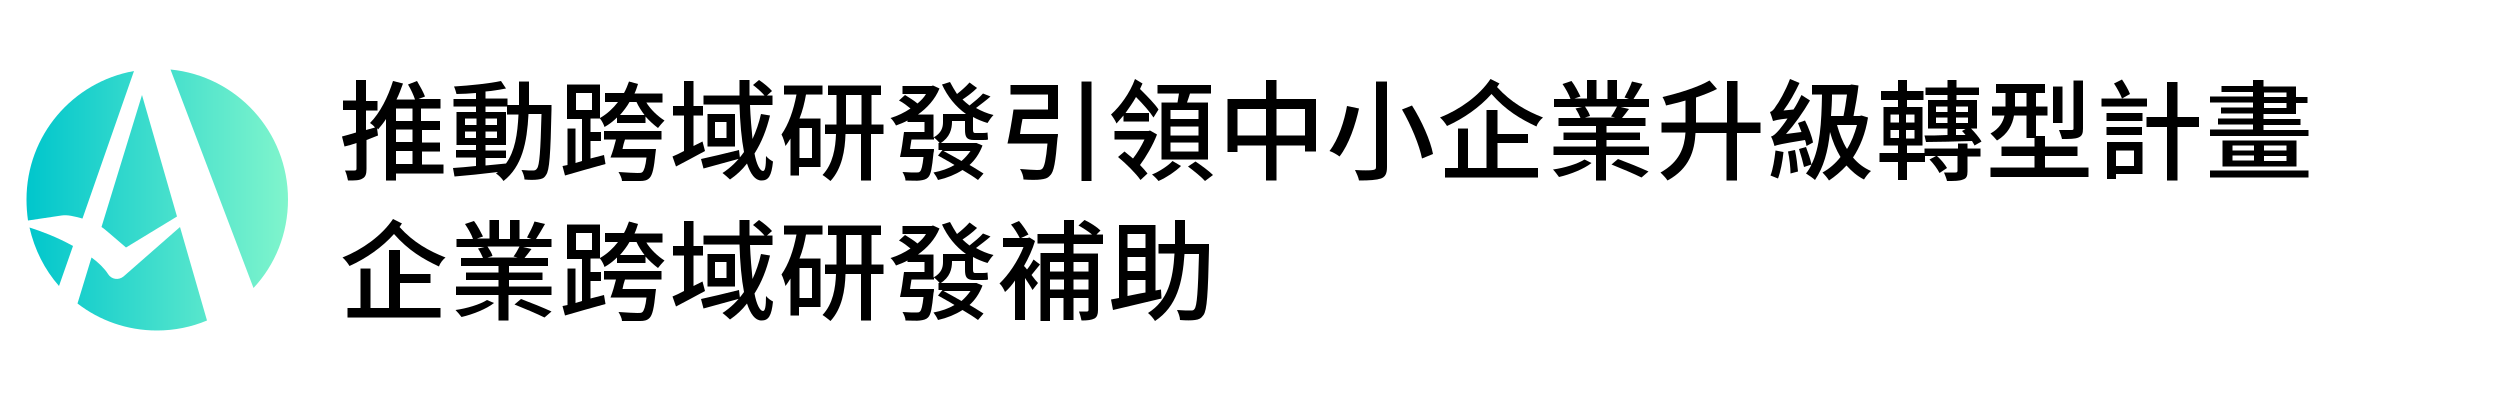
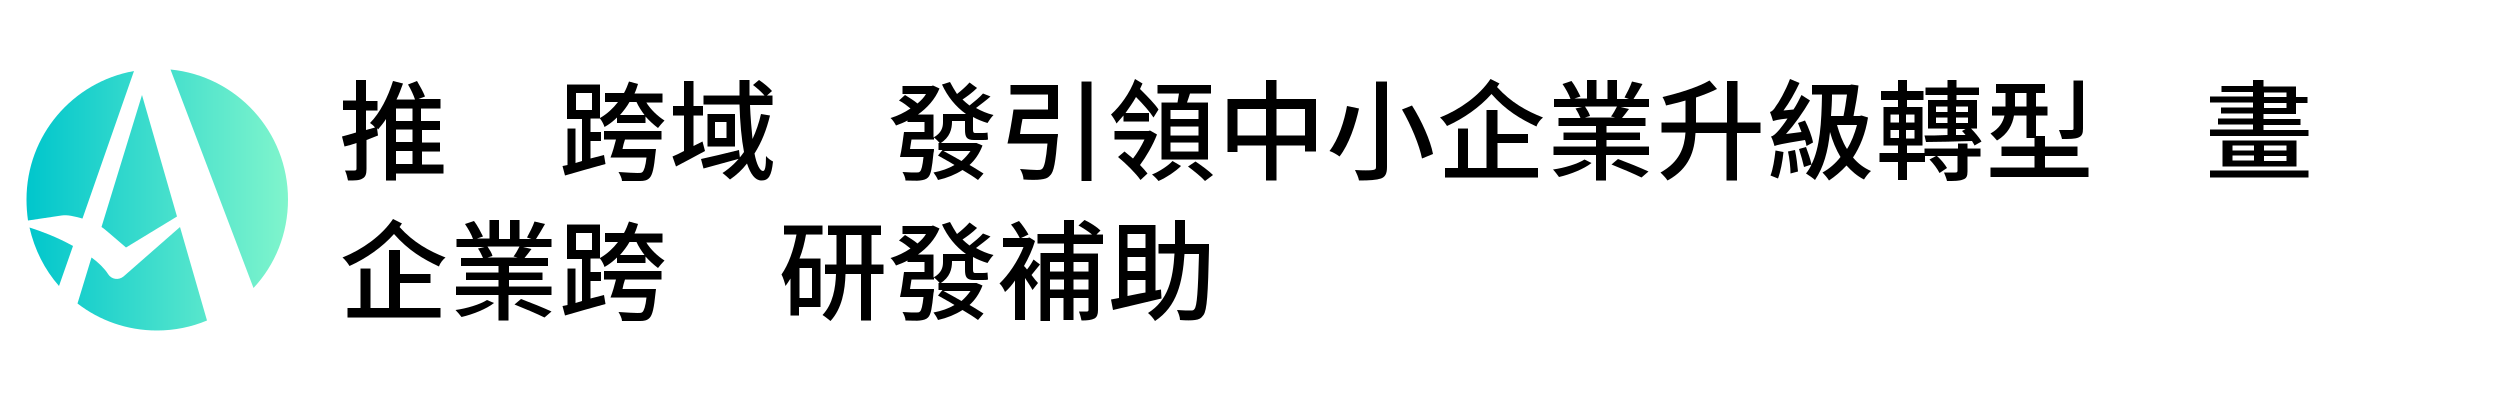
<svg xmlns="http://www.w3.org/2000/svg" version="1.1" id="圖層_1" x="0px" y="0px" viewBox="0 0 500 80" style="enable-background:new 0 0 500 80;" xml:space="preserve">
  <style type="text/css">
	.st0{fill:url(#SVGID_1_);}
	.st1{fill:url(#SVGID_2_);}
	.st2{fill:url(#SVGID_3_);}
	.st3{fill:url(#SVGID_4_);}
	.st4{fill:url(#SVGID_5_);}
</style>
  <g>
    <linearGradient id="SVGID_1_" gradientUnits="userSpaceOnUse" x1="5.27" y1="603.75" x2="57.626" y2="603.75" gradientTransform="matrix(1 0 0 1 0 -548)">
      <stop offset="0" style="stop-color:#00C6CC" />
      <stop offset="1" style="stop-color:#80F5CC" />
    </linearGradient>
    <path class="st0" d="M24.7,55.3c-1,0.8-2.4,0.6-3.1-0.5c-0.3-0.5-0.8-1.1-1.4-1.7c-0.6-0.6-1.2-1.1-1.9-1.6l-2.8,9.2   c4.4,3.4,9.9,5.4,15.9,5.4c3.5,0,6.9-0.7,10-2L36,45.4L24.7,55.3z" />
    <linearGradient id="SVGID_2_" gradientUnits="userSpaceOnUse" x1="5.27" y1="582.25" x2="57.626" y2="582.25" gradientTransform="matrix(1 0 0 1 0 -548)">
      <stop offset="0" style="stop-color:#00C6CC" />
      <stop offset="1" style="stop-color:#80F5CC" />
    </linearGradient>
    <path class="st1" d="M20.3,45.4c0.5,0.3,0.9,0.7,1.4,1.1l3.5,3l10.2-6.2l-7-24.3L20.3,45.4z" />
    <linearGradient id="SVGID_3_" gradientUnits="userSpaceOnUse" x1="5.27" y1="599.35" x2="57.626" y2="599.35" gradientTransform="matrix(1 0 0 1 0 -548)">
      <stop offset="0" style="stop-color:#00C6CC" />
      <stop offset="1" style="stop-color:#80F5CC" />
    </linearGradient>
    <path class="st2" d="M5.9,45.5c1,4.4,3,8.4,5.9,11.7l2.8-8C11.4,47.4,8.1,46.2,5.9,45.5z" />
    <linearGradient id="SVGID_4_" gradientUnits="userSpaceOnUse" x1="5.27" y1="577.15" x2="57.626" y2="577.15" gradientTransform="matrix(1 0 0 1 0 -548)">
      <stop offset="0" style="stop-color:#00C6CC" />
      <stop offset="1" style="stop-color:#80F5CC" />
    </linearGradient>
    <path class="st3" d="M16.1,43.6c0.1,0,0.2,0.1,0.4,0.1l10.3-29.5C14.5,16.4,5.3,27.1,5.3,39.9c0,1.4,0.1,2.8,0.3,4.2l6.7-1   C13.5,42.9,14.9,43.3,16.1,43.6z" />
    <linearGradient id="SVGID_5_" gradientUnits="userSpaceOnUse" x1="5.27" y1="583.75" x2="57.626" y2="583.75" gradientTransform="matrix(1 0 0 1 0 -548)">
      <stop offset="0" style="stop-color:#00C6CC" />
      <stop offset="1" style="stop-color:#80F5CC" />
    </linearGradient>
    <path class="st4" d="M57.6,39.9c0-13.6-10.3-24.7-23.5-26l16.6,43.7C55,53,57.6,46.8,57.6,39.9z" />
  </g>
  <g>
    <path d="M88.7,34.7h-9.5v1.4h-2V23.8c-0.5,0.8-1.1,1.5-1.6,2.1l-0.2-0.3l0.2,1.5L73.3,28v5.8c0,1-0.2,1.6-0.8,1.9   c-0.6,0.4-1.5,0.4-2.9,0.4c-0.1-0.5-0.3-1.4-0.6-2c0.9,0,1.7,0,1.9,0c0.3,0,0.4-0.1,0.4-0.4v-5.1c-0.8,0.3-1.6,0.5-2.4,0.7l-0.5-2   c0.8-0.2,1.8-0.5,2.8-0.8v-4.5h-2.6v-1.9h2.6V16h2v4.2h2.3v1.9h-2.3V26l1.8-0.5c-0.3-0.4-0.7-0.7-1-0.9c2-2,3.6-5.2,4.6-8.4l2,0.5   c-0.4,1.1-0.8,2.2-1.3,3.2h3.7c-0.3-0.9-0.8-2-1.4-3l1.8-0.7c0.6,1,1.3,2.3,1.6,3.1l-1.3,0.5h4.4v1.9h-3.9v2.5H88v1.8h-3.6v2.5h3.6   v1.8h-3.6v2.6h4.3V34.7z M82.5,21.7h-3.3v2.5h3.3V21.7z M82.5,25.9h-3.3v2.5h3.3V25.9z M79.2,32.8h3.3v-2.6h-3.3V32.8z" />
-     <path d="M110.3,21c0,0,0,0.7,0,0.9c-0.2,9.1-0.4,12.2-1.1,13.1c-0.4,0.7-0.9,0.8-1.6,0.9c-0.7,0.1-1.7,0.1-2.7,0   c0-0.5-0.3-1.4-0.6-1.9c1,0.1,1.9,0.1,2.3,0.1c0.4,0,0.6-0.1,0.8-0.4c0.5-0.6,0.7-3.4,0.9-10.9h-2.6c-0.3,5.8-1.3,10.5-5,13.4   c-0.3-0.5-1-1.2-1.5-1.5c0.1-0.1,0.3-0.2,0.4-0.3c-3.2,0.4-6.3,0.7-8.7,0.9l-0.3-1.7c1.3-0.1,2.9-0.2,4.6-0.4v-1.7h-4v-1.5h4V29   h-3.9v-6.6h3.9v-1.1h-4.5v-1.5h4.5v-1.2c-1.3,0.1-2.7,0.2-3.9,0.2c-0.1-0.4-0.3-1.1-0.5-1.5c3.2-0.2,7.1-0.6,9.4-1.1l1,1.5   c-1.2,0.2-2.6,0.5-4.1,0.6v1.4h4.4V21h2.3c0-1.5,0-3.1,0-4.7h2c0,1.6,0,3.2,0,4.7H110.3z M93,25h2.3v-1.3H93V25z M95.2,27.6v-1.3   H93v1.3H95.2z M97.1,33.1c1.4-0.1,2.8-0.3,4.1-0.4c1.8-2.5,2.3-5.8,2.5-9.8h-2.3v-1.6h-4.3v1.1h4.1V29h-4.1v1.1h4.1v1.5h-4.1V33.1z    M99.4,25v-1.3h-2.3V25H99.4z M97.1,26.3v1.3h2.3v-1.3H97.1z" />
    <path d="M129.2,20.4c0.9,1.5,2.4,2.9,3.7,3.7c-0.4,0.4-1,1.1-1.3,1.5c-0.8-0.6-1.7-1.4-2.5-2.3v1.3h-5.7v-1.1   c-0.7,0.7-1.6,1.4-2.5,1.9c-0.1-0.4-0.5-1.2-0.9-1.7h-1.9v2.7h2.1v1.8h-2.1v3.5l2.7-0.7l0.3,1.8c-2.8,0.8-5.8,1.6-8.1,2.3l-0.5-1.9   l1-0.2v-7.3h1.6v6.9l1.3-0.4v-8.4h-3v-6.9h6.6v6.7c1.4-0.8,2.6-1.9,3.6-3.2H121v-1.8h3.8c0.4-0.7,0.7-1.5,1-2.3l1.8,0.5   c-0.2,0.6-0.4,1.3-0.7,1.9h5.6v1.8H129.2z M118.4,18.6h-3.2V22h3.2V18.6z M120.8,26.2h11.5v1.7h-7.3c-0.2,0.6-0.4,1.3-0.5,1.9h6.7   l-0.1,0.8c-0.3,3-0.6,4.4-1.2,5c-0.5,0.5-1.1,0.6-1.9,0.6c-0.7,0-2.2,0-3.6,0c0-0.5-0.4-1.3-0.7-1.8c1.5,0.1,3.2,0.2,3.8,0.2   c0.5,0,0.8,0,1-0.2c0.3-0.3,0.6-1.1,0.8-2.9H124v0h-1.9c0.4-1,0.8-2.4,1.1-3.6h-2.4V26.2z M128.9,23c-0.6-0.8-1.2-1.7-1.6-2.6h-1.4   c-0.5,0.9-1.2,1.8-1.9,2.6H128.9z" />
    <path d="M141,30.2c-2,1.1-4.1,2.2-5.8,3.1l-0.7-2c0.7-0.3,1.4-0.6,2.3-1.1v-7.1h-2.2v-1.9h2.2v-5h1.9v5h1.9v1.9h-1.9v6.1   c0.6-0.3,1.2-0.6,1.8-0.9L141,30.2z M148,31.7c-2.5,0.7-5.2,1.4-7.3,2l-0.5-1.9c1.9-0.4,4.8-1.1,7.6-1.8L148,31.7z M154,23.1   c-0.7,2.9-1.7,5.4-3.1,7.6c0.4,2.2,1.1,3.5,1.7,3.5c0.4,0,0.6-0.8,0.6-3c0.4,0.5,1,0.9,1.4,1.1c-0.3,2.9-0.9,3.8-2.3,3.8   c-1.3,0-2.2-1.3-2.9-3.4c-1,1.3-2.1,2.3-3.4,3.2c-0.3-0.3-1.1-1-1.5-1.3c1.7-1.1,3.1-2.5,4.3-4.2c-0.5-2.6-0.8-5.9-0.9-9.5h-7.2   v-1.8h7.2c0-1,0-2.1,0-3.1h2c0,1.1,0,2.1,0,3.1h3c-0.5-0.6-1.5-1.5-2.3-2.1l1.2-1c0.9,0.6,2,1.5,2.6,2.2l-1,0.9h1.1V21H150   c0.1,2.5,0.3,4.8,0.5,6.8c0.7-1.5,1.3-3.2,1.7-5L154,23.1z M147,22.8v6.5h-5.5v-6.5H147z M145.4,24.4H143v3.2h2.3V24.4z" />
-     <path d="M156.7,17.1h7.8v1.8h-3.3c-0.3,1.7-0.7,3.3-1.3,4.8h4.2v9.7h-4.3v1.7h-1.7v-7.4c-0.3,0.5-0.7,1.1-1,1.5   c-0.1-0.5-0.5-1.8-0.8-2.3c1.4-2,2.4-4.8,3-8h-2.5V17.1z M162.4,25.6h-2.5v6h2.5V25.6z M176.6,26.8h-2.4v9.3h-2v-9.3h-3.1   c-0.1,3.3-0.7,6.9-3,9.4c-0.4-0.3-1.1-0.9-1.6-1.2c2.1-2.2,2.6-5.4,2.7-8.2H165v-1.9h2.3V19h-1.7v-1.9h10.6V19h-1.9v5.9h2.4V26.8z    M172.3,24.9V19h-3.1v5.9H172.3z" />
    <path d="M198.1,19.3c-0.9,0.8-2,1.6-2.9,2.3c1.1,0.6,2.2,1.1,3.5,1.4c-0.4,0.4-0.9,1.1-1.2,1.6c-1-0.3-2-0.7-2.9-1.2v2.5   c0,0.5,0.1,0.7,0.4,0.7h1.4c0.3,0,0.8,0,1.1-0.1c0,0.4,0.1,1,0.1,1.4c-0.2,0.1-0.7,0.1-1.2,0.1h-1.6c-1.5,0-1.8-0.6-1.8-2.1v-1.7   h-2.6v0.1c0,1.5-0.4,3.2-2.4,4.4c-0.2-0.3-0.8-0.9-1.2-1.2v0.4h-4.5c-0.1,0.6-0.2,1.3-0.3,1.9h4.8c0,0,0,0.5-0.1,0.8   c-0.3,3-0.5,4.3-1.1,4.9c-0.4,0.4-0.9,0.5-1.6,0.6c-0.6,0.1-1.7,0-2.9,0c0-0.5-0.3-1.2-0.6-1.7c1.2,0.1,2.3,0.1,2.7,0.1   c0.4,0,0.6,0,0.8-0.2c0.3-0.3,0.5-1.1,0.7-2.9H180c0.3-1.3,0.6-3.4,0.8-5h4.1v-2h-3.4v-0.3c-0.7,0.4-1.5,0.7-2.3,1   c-0.2-0.4-0.7-1.2-1.1-1.5c1.4-0.4,2.8-1.1,4-1.9c-0.6-0.5-1.5-1.2-2.3-1.6l1.2-1.1c0.8,0.5,1.8,1.1,2.5,1.7   c0.7-0.6,1.3-1.2,1.7-1.9h-4.7v-1.6h5.8l0.3-0.1l1.3,0.6c-0.9,2.2-2.5,3.9-4.3,5.2h3.1v4.6c1.6-0.9,1.9-2,1.9-3.1v-1.6h4.6   c-2.1-1.5-3.7-3.5-4.8-5.9l1.6-0.5c0.4,0.8,0.9,1.6,1.4,2.4c0.9-0.7,1.9-1.6,2.5-2.3l1.5,1.1c-0.9,0.9-2,1.7-2.9,2.3   c0.4,0.4,0.9,0.8,1.4,1.2c0.9-0.7,2.1-1.7,2.7-2.4L198.1,19.3z M196.5,29.1c-0.6,1.6-1.5,2.9-2.6,3.9c1.1,0.6,2.1,1.3,2.8,1.7   l-1.1,1.3c-0.8-0.6-1.9-1.3-3.1-2c-1.4,0.9-3.1,1.6-4.9,2c-0.2-0.5-0.6-1.1-0.9-1.5c1.6-0.3,3-0.8,4.2-1.5   c-1.1-0.7-2.3-1.3-3.3-1.9l0.9-1.1h-0.8v-1.4h7.3l0.3,0L196.5,29.1z M188.7,30.2c1.1,0.6,2.4,1.3,3.6,2c0.7-0.6,1.3-1.3,1.8-2   H188.7z" />
    <path d="M211.6,26.7c0,0,0,0.6-0.1,0.9c-0.4,4.8-0.7,6.8-1.5,7.5c-0.5,0.6-1.1,0.7-1.9,0.8c-0.7,0.1-2,0.1-3.4,0   c0-0.6-0.3-1.5-0.7-2.1c1.4,0.1,2.8,0.2,3.4,0.2c0.5,0,0.7,0,1-0.2c0.5-0.4,0.8-1.9,1.1-5.1h-5.9l-2.1,0c0.4-1.8,0.9-4.6,1.2-6.8   h6.9v-3h-7.5v-1.9h9.5v6.8h-7.1c-0.2,1-0.4,2.1-0.5,3H211.6z M218.3,16.3v19.9h-2V16.3H218.3z" />
    <path d="M224.7,23.1c-0.5,0.6-1,1.1-1.4,1.6c-0.2-0.5-0.7-1.3-1.1-1.8c1.8-1.6,3.8-4.3,4.8-7.1l1.5,0.9c-0.2,0.4-0.3,0.7-0.5,1.1   c1.4,1.4,3,3,3.7,4.1l-1,1.6c-0.7-1.1-2.1-2.7-3.5-4.1c-0.6,1.1-1.4,2.2-2.1,3.2h4.7v1.7h-5.1V23.1z M231.4,26.9   c-0.8,2.1-2.2,4.5-3.4,6.1c0.6,0.6,1.1,1.2,1.5,1.7l-1.4,1.3c-0.9-1.3-2.9-3.3-4.5-4.6l1.3-1.1c0.5,0.4,1.1,0.9,1.7,1.4   c0.8-1,1.7-2.5,2.3-3.8h-6v-1.7h6.8l0.3-0.1L231.4,26.9z M236.2,33.2c-1.1,1.1-2.9,2.3-4.5,3c-0.3-0.4-0.9-1-1.3-1.3   c1.5-0.6,3.3-1.8,4.1-2.7L236.2,33.2z M235.5,20.5c0.1-0.6,0.2-1.2,0.3-1.8h-4.3v-1.7h10.7v1.7H238c-0.2,0.6-0.4,1.3-0.6,1.8h4.2   v11.4h-9.3V20.5H235.5z M239.7,22h-5.6v1.8h5.6V22z M239.7,25.3h-5.6v1.8h5.6V25.3z M239.7,28.5h-5.6v1.8h5.6V28.5z M239.1,32.3   c1.2,0.8,2.7,1.9,3.5,2.7l-1.6,1.2c-0.7-0.8-2.2-2-3.4-2.9L239.1,32.3z" />
    <path d="M263.2,19.8v10.5H261v-1.2h-5.7v7h-2.1v-7h-5.7v1.3h-2V19.8h7.7V16h2.1v3.8H263.2z M253.2,27.1v-5.3h-5.7v5.3H253.2z    M261,27.1v-5.3h-5.7v5.3H261z" />
    <path d="M271.8,21.7c-0.7,3.2-2,7.2-3.9,9.6c-0.5-0.4-1.4-0.9-2-1.1c1.8-2.3,3-6.1,3.5-9L271.8,21.7z M277.4,16.3v17.1   c0,1.4-0.4,2-1.2,2.3c-0.9,0.3-2.3,0.4-4.4,0.4c-0.1-0.6-0.5-1.5-0.8-2.1c1.5,0.1,3.1,0.1,3.6,0s0.6-0.2,0.6-0.6V16.3H277.4z    M282.4,21.1c1.9,3,3.7,7,4.2,9.7l-2.2,0.9c-0.5-2.6-2.2-6.7-4-9.8L282.4,21.1z" />
    <path d="M299.9,16.7c-0.2,0.2-0.3,0.5-0.5,0.7c2.8,3.1,5.9,4.8,9.2,6.1c-0.5,0.4-1.1,1.1-1.3,1.8c-3.2-1.5-6.1-3.2-9-6.5   c-2.4,2.7-5.6,4.9-8.9,6.4c-0.3-0.5-0.9-1.3-1.4-1.7c4-1.6,7.9-4.4,10.1-7.7L299.9,16.7z M299.5,33.6h8.1v1.9H289v-1.9h2.6v-7.9h2   v7.9h3.7V22h2.2v4.8h6.1v1.8h-6.1V33.6z" />
    <path d="M318.3,32.6c-1.5,1.2-4.3,2.3-6.5,2.8c-0.3-0.4-0.8-1.1-1.2-1.5c2.2-0.3,4.9-1.1,6.3-2L318.3,32.6z M329.8,29.3V31h-8.6   v5.1h-2V31h-8.5v-1.7h8.5V28h-6.5v-1.5h6.5v-1.3h-7.5v-1.6h4.4c-0.2-0.5-0.6-1.3-1-1.9l1.3-0.3h-5.6v-1.6h3.3c-0.3-0.9-1-2.1-1.6-3   l1.8-0.6c0.7,0.9,1.4,2.3,1.8,3.1l-1.2,0.4h2.5V16h1.9v3.8h2.2V16h1.9v3.8h2.4l-0.9-0.3c0.5-0.9,1.2-2.3,1.5-3.2l2.1,0.5   c-0.6,1.1-1.3,2.2-1.8,3h3.1v1.6h-5.7l1.7,0.4c-0.5,0.7-1,1.3-1.4,1.8h4.7v1.6h-7.8v1.3h6.7V28h-6.7v1.3H329.8z M317,21.3   c0.4,0.6,0.9,1.4,1,1.9l-1,0.3h6l-0.8-0.2c0.4-0.5,0.9-1.4,1.2-2H317z M323.6,31.8c1.9,0.7,4.6,1.8,6.1,2.5l-1.4,1.2   c-1.4-0.7-4-1.8-6-2.6L323.6,31.8z" />
    <path d="M352,26.6h-4.6v9.5h-2.1v-9.5h-6.2c-0.2,3.6-1.2,7.1-5.6,9.5c-0.3-0.5-1-1.2-1.4-1.6c3.8-2.1,4.8-5,5-8h-4.8v-2h4.8v-4.4   c-1.3,0.4-2.7,0.7-3.9,1c-0.1-0.5-0.4-1.2-0.7-1.7c3.4-0.8,7.2-2,9.4-3.3l1.5,1.7c-1.2,0.6-2.7,1.2-4.2,1.7v5h6.2v-8.3h2.1v8.3h4.6   V26.6z" />
    <path d="M361.3,29.2c-0.1-0.4-0.1-0.7-0.3-1.2c-4.9,0.8-5.6,1-6.1,1.2c-0.1-0.4-0.4-1.4-0.7-1.9c0.5-0.1,1-0.6,1.7-1.4   c0.3-0.4,0.9-1.1,1.6-2.2c-2,0.2-2.5,0.4-2.9,0.5c-0.1-0.4-0.4-1.3-0.6-1.8c0.4-0.1,0.8-0.5,1.2-1.2c0.5-0.6,1.9-3,2.8-5.4l1.9,0.8   c-0.9,1.9-2,3.9-3.2,5.5l2-0.2c0.6-0.9,1.1-1.9,1.6-2.9l1.7,1.1c-1.4,2.4-3.1,4.8-4.8,6.7l3.1-0.4c-0.2-0.6-0.5-1.2-0.7-1.8   l1.4-0.5c0.7,1.4,1.4,3.2,1.6,4.4L361.3,29.2z M356.7,30.4c-0.2,1.9-0.6,4-1.1,5.3c-0.4-0.2-1.1-0.4-1.5-0.6c0.5-1.3,0.8-3.2,1-5   L356.7,30.4z M359,30c0.3,1.4,0.5,3.2,0.6,4.3l-1.5,0.4c0-1.2-0.2-3-0.5-4.4L359,30z M373.6,23.5c-0.5,3.2-1.6,5.9-3,8   c1,1.2,2.2,2.1,3.6,2.7c-0.5,0.4-1.1,1.2-1.4,1.7c-1.4-0.7-2.5-1.7-3.5-2.8c-1.1,1.2-2.3,2.2-3.5,3c-0.3-0.5-0.9-1.2-1.3-1.6   c1.3-0.7,2.6-1.8,3.6-3.1c-0.9-1.5-1.6-3.2-2.1-5c-0.4,3.9-1.3,7.1-3,9.6c-0.3-0.3-1.3-1-1.8-1.3c0.4-0.5,0.8-1.1,1.1-1.8l-1.5,0.5   c-0.2-0.9-0.6-2.4-1-3.6l1.4-0.4c0.4,1.1,0.9,2.5,1.1,3.5c1.7-3.4,2-8.3,2.1-14h-2V17h7.6l0.3-0.1l1.4,0.2c-0.2,1.8-0.6,4.1-1,6.1   h1.2l0.4-0.1L373.6,23.5z M366.4,18.9c0,1.5-0.1,2.9-0.2,4.3h2.5c0.3-1.4,0.5-2.9,0.7-4.3H366.4z M367.4,25c0.5,1.7,1.1,3.4,2,4.8   c0.9-1.4,1.5-3,2-4.8H367.4z" />
    <path d="M393.5,29.7h2.6v1.6h-2.6v3c0,0.9-0.2,1.4-0.9,1.6c-0.7,0.3-1.7,0.3-3.2,0.3c-0.1-0.5-0.4-1.2-0.6-1.7c1,0,2,0,2.3,0   c0.3,0,0.4-0.1,0.4-0.4v-2.9h-4.1c0.8,0.7,1.6,1.7,2,2.4l-1.5,1c-0.4-0.8-1.2-1.9-2-2.7l1.3-0.7H385v1.2h-3.6v3.6h-1.8v-3.6h-3.7   v-1.8h3.7v-1.5h-2.9v-7.7h2.9V20h-3.4v-1.8h3.4V16h1.8v2.2h3.3V20h-3.3v1.4h3.1v7.7h-3.1v1.5h3.5v-0.9h6.7v-1h1.9V29.7z    M378.1,24.5h1.7v-1.6h-1.7V24.5z M378.1,27.6h1.7V26h-1.7V27.6z M382.9,22.9h-1.7v1.6h1.7V22.9z M382.9,26h-1.7v1.7h1.7V26z    M384.9,27.1c1.3,0,2.9,0,4.6-0.1v-1.3h-3.9v-5.7h3.9v-1h-4.4v-1.5h4.4V16h1.8v1.5h4.5V19h-4.5v1h4.1v5.7h-1.2   c0.8,0.8,1.7,1.9,2.1,2.6l-1.4,0.8c-0.1-0.3-0.3-0.5-0.5-0.9c-3.4,0.1-6.8,0.2-9.2,0.2L384.9,27.1z M387.2,22.4h2.3v-1.1h-2.3V22.4   z M389.5,24.6v-1.1h-2.3v1.1H389.5z M391.2,21.3v1.1h2.4v-1.1H391.2z M393.6,23.5h-2.4v1.1h2.4V23.5z M391.2,27l1.9,0   c-0.2-0.3-0.5-0.6-0.7-0.8l0.7-0.4h-1.9V27z" />
-     <path d="M417.7,33.5v1.9h-19.6v-1.9h8.8v-2.3h-6.6v-1.9h6.6v-1.7h-1.6v-4.5h-2.5c-0.3,1.8-1.2,3.7-3.4,5c-0.3-0.4-1-1.1-1.3-1.4   c1.8-1,2.5-2.3,2.8-3.6h-2.5v-1.8h2.7v-2.7h-1.9v-1.8h9.8v1.8h-1.8v2.7h2.3v1.8h-2.3v4.1h1.8v2.1h6.5v1.9h-6.5v2.3H417.7z    M405.3,21.3v-2.7H403v2.7H405.3z M412.5,24.6h-1.9v-7.3h1.9V24.6z M416.6,25.7c0,1-0.2,1.5-0.9,1.8c-0.7,0.3-1.8,0.3-3.3,0.3   c-0.1-0.5-0.4-1.3-0.6-1.8c1.1,0,2.2,0,2.5,0c0.4,0,0.4-0.1,0.4-0.4v-9.5h1.9V25.7z" />
-     <path d="M429.4,21.3h-9.1v-1.6h4.1c-0.3-0.8-1-2.1-1.6-3l1.6-0.8c0.6,0.9,1.3,2.1,1.6,2.9l-1.6,0.9h5V21.3z M421.3,24.2v-1.6h7.2   v1.6H421.3z M428.4,27h-7.1v-1.6h7.1V27z M428.5,34.8h-5.3v1h-1.8v-7.4h7.1V34.8z M423.2,30.1v3.1h3.6v-3.1H423.2z M439.8,25.4   h-4.3v10.7h-2.1V25.4h-4.1v-2h4.1v-7h2.1v7h4.3V25.4z" />
+     <path d="M417.7,33.5v1.9h-19.6v-1.9h8.8v-2.3h-6.6v-1.9h6.6v-1.7h-1.6v-4.5h-2.5c-0.3,1.8-1.2,3.7-3.4,5c-0.3-0.4-1-1.1-1.3-1.4   c1.8-1,2.5-2.3,2.8-3.6h-2.5v-1.8h2.7v-2.7h-1.9v-1.8h9.8v1.8h-1.8v2.7h2.3v1.8h-2.3v4.1h1.8v2.1h6.5v1.9h-6.5v2.3H417.7z    M405.3,21.3v-2.7H403v2.7H405.3z M412.5,24.6h-1.9h1.9V24.6z M416.6,25.7c0,1-0.2,1.5-0.9,1.8c-0.7,0.3-1.8,0.3-3.3,0.3   c-0.1-0.5-0.4-1.3-0.6-1.8c1.1,0,2.2,0,2.5,0c0.4,0,0.4-0.1,0.4-0.4v-9.5h1.9V25.7z" />
    <path d="M442,34.1h19.7v1.4H442V34.1z M461.7,25.9v1.3H442v-1.3h8.6v-1h-7v-1.2h7v-1h-6.4v-1.2h6.4v-1h-8.6v-1.2h8.6v-0.9h-6.3   v-1.2h6.3V16h2.1v1.3h6.5v2.1h2.3v1.2h-2.3v2.2h-6.5v1h7.4v1.2h-7.4v1H461.7z M459.3,28.1v5.2h-14.8v-5.2H459.3z M446.5,30.1h4.3   v-1h-4.3V30.1z M446.5,32.1h4.3v-1h-4.3V32.1z M457.3,29.1h-4.5v1h4.5V29.1z M457.3,31.2h-4.5v1h4.5V31.2z M452.8,19.4h4.5v-0.9   h-4.5V19.4z M452.8,21.6h4.5v-1h-4.5V21.6z" />
    <path d="M80.4,44.7c-0.2,0.2-0.3,0.5-0.5,0.7c2.8,3.1,5.9,4.8,9.2,6.1c-0.5,0.4-1.1,1.1-1.3,1.8c-3.2-1.5-6.1-3.2-9-6.5   c-2.4,2.7-5.6,4.9-8.9,6.4c-0.3-0.5-0.9-1.3-1.4-1.7c4-1.6,7.9-4.4,10.1-7.7L80.4,44.7z M80,61.6h8.1v1.9H69.5v-1.9h2.6v-7.9h2v7.9   h3.7V50H80v4.8h6.1v1.8H80V61.6z" />
    <path d="M98.8,60.6c-1.5,1.2-4.3,2.3-6.5,2.8C92,63,91.5,62.4,91.1,62c2.2-0.3,4.9-1.1,6.3-2L98.8,60.6z M110.3,57.3V59h-8.6v5.1   h-2V59h-8.5v-1.7h8.5V56h-6.5v-1.5h6.5v-1.3h-7.5v-1.6h4.4c-0.2-0.5-0.6-1.3-1-1.9l1.3-0.3h-5.6v-1.6h3.3c-0.3-0.9-1-2.1-1.6-3   l1.8-0.6c0.7,0.9,1.4,2.3,1.8,3.1l-1.2,0.4h2.5V44h1.9v3.8h2.2V44h1.9v3.8h2.4l-0.9-0.3c0.5-0.9,1.2-2.3,1.5-3.2l2.1,0.5   c-0.6,1.1-1.3,2.2-1.8,3h3.1v1.6h-5.7l1.7,0.4c-0.5,0.7-1,1.3-1.4,1.8h4.7v1.6h-7.8v1.3h6.7V56h-6.7v1.3H110.3z M97.5,49.3   c0.4,0.6,0.9,1.4,1,1.9l-1,0.3h6l-0.8-0.2c0.4-0.5,0.9-1.4,1.2-2H97.5z M104.2,59.8c1.9,0.7,4.6,1.8,6.1,2.5l-1.4,1.2   c-1.4-0.7-4-1.8-6-2.6L104.2,59.8z" />
    <path d="M129.2,48.4c0.9,1.5,2.4,2.9,3.7,3.7c-0.4,0.4-1,1.1-1.3,1.5c-0.8-0.6-1.7-1.4-2.5-2.3v1.3h-5.7v-1.1   c-0.7,0.7-1.6,1.4-2.5,1.9c-0.1-0.4-0.5-1.2-0.9-1.7h-1.9v2.7h2.1v1.8h-2.1v3.5l2.7-0.7l0.3,1.8c-2.8,0.8-5.8,1.6-8.1,2.3l-0.5-1.9   l1-0.2v-7.3h1.6v6.9l1.3-0.4v-8.4h-3v-6.9h6.6v6.7c1.4-0.8,2.6-1.9,3.6-3.2H121v-1.8h3.8c0.4-0.7,0.7-1.5,1-2.3l1.8,0.5   c-0.2,0.6-0.4,1.3-0.7,1.9h5.6v1.8H129.2z M118.4,46.6h-3.2V50h3.2V46.6z M120.8,54.2h11.5v1.7h-7.3c-0.2,0.6-0.4,1.3-0.5,1.9h6.7   l-0.1,0.8c-0.3,3-0.6,4.4-1.2,5c-0.5,0.5-1.1,0.6-1.9,0.6c-0.7,0-2.2,0-3.6,0c0-0.5-0.4-1.3-0.7-1.8c1.5,0.1,3.2,0.2,3.8,0.2   c0.5,0,0.8,0,1-0.2c0.3-0.3,0.6-1.1,0.8-2.9H124v0h-1.9c0.4-1,0.8-2.4,1.1-3.6h-2.4V54.2z M128.9,51c-0.6-0.8-1.2-1.7-1.6-2.6h-1.4   c-0.5,0.9-1.2,1.8-1.9,2.6H128.9z" />
-     <path d="M141,58.2c-2,1.1-4.1,2.2-5.8,3.1l-0.7-2c0.7-0.3,1.4-0.6,2.3-1.1v-7.1h-2.2v-1.9h2.2v-5h1.9v5h1.9v1.9h-1.9v6.1   c0.6-0.3,1.2-0.6,1.8-0.9L141,58.2z M148,59.7c-2.5,0.7-5.2,1.4-7.3,2l-0.5-1.9c1.9-0.4,4.8-1.1,7.6-1.8L148,59.7z M154,51.1   c-0.7,2.9-1.7,5.4-3.1,7.6c0.4,2.2,1.1,3.5,1.7,3.5c0.4,0,0.6-0.8,0.6-3c0.4,0.5,1,0.9,1.4,1.1c-0.3,2.9-0.9,3.8-2.3,3.8   c-1.3,0-2.2-1.3-2.9-3.4c-1,1.3-2.1,2.3-3.4,3.2c-0.3-0.3-1.1-1-1.5-1.3c1.7-1.1,3.1-2.5,4.3-4.2c-0.5-2.6-0.8-5.9-0.9-9.5h-7.2   v-1.8h7.2c0-1,0-2.1,0-3.1h2c0,1.1,0,2.1,0,3.1h3c-0.5-0.6-1.5-1.5-2.3-2.1l1.2-1c0.9,0.6,2,1.5,2.6,2.2l-1,0.9h1.1V49H150   c0.1,2.5,0.3,4.8,0.5,6.8c0.7-1.5,1.3-3.2,1.7-5L154,51.1z M147,50.8v6.5h-5.5v-6.5H147z M145.4,52.4H143v3.2h2.3V52.4z" />
    <path d="M156.7,45.1h7.8v1.8h-3.3c-0.3,1.7-0.7,3.3-1.3,4.8h4.2v9.7h-4.3v1.7h-1.7v-7.4c-0.3,0.5-0.7,1.1-1,1.5   c-0.1-0.5-0.5-1.8-0.8-2.3c1.4-2,2.4-4.8,3-8h-2.5V45.1z M162.4,53.6h-2.5v6h2.5V53.6z M176.6,54.8h-2.4v9.3h-2v-9.3h-3.1   c-0.1,3.3-0.7,6.9-3,9.4c-0.4-0.3-1.1-0.9-1.6-1.2c2.1-2.2,2.6-5.4,2.7-8.2H165v-1.9h2.3V47h-1.7v-1.9h10.6V47h-1.9v5.9h2.4V54.8z    M172.3,52.9V47h-3.1v5.9H172.3z" />
    <path d="M198.1,47.3c-0.9,0.8-2,1.6-2.9,2.3c1.1,0.6,2.2,1.1,3.5,1.4c-0.4,0.4-0.9,1.1-1.2,1.6c-1-0.3-2-0.7-2.9-1.2v2.5   c0,0.5,0.1,0.7,0.4,0.7h1.4c0.3,0,0.8,0,1.1-0.1c0,0.4,0.1,1,0.1,1.4c-0.2,0.1-0.7,0.1-1.2,0.1h-1.6c-1.5,0-1.8-0.6-1.8-2.1v-1.7   h-2.6v0.1c0,1.5-0.4,3.2-2.4,4.4c-0.2-0.3-0.8-0.9-1.2-1.2v0.4h-4.5c-0.1,0.6-0.2,1.3-0.3,1.9h4.8c0,0,0,0.5-0.1,0.8   c-0.3,3-0.5,4.3-1.1,4.9c-0.4,0.4-0.9,0.5-1.6,0.6c-0.6,0.1-1.7,0-2.9,0c0-0.5-0.3-1.2-0.6-1.7c1.2,0.1,2.3,0.1,2.7,0.1   c0.4,0,0.6,0,0.8-0.2c0.3-0.3,0.5-1.1,0.7-2.9H180c0.3-1.3,0.6-3.4,0.8-5h4.1v-2h-3.4v-0.3c-0.7,0.4-1.5,0.7-2.3,1   c-0.2-0.4-0.7-1.2-1.1-1.5c1.4-0.4,2.8-1.1,4-1.9c-0.6-0.5-1.5-1.2-2.3-1.6l1.2-1.1c0.8,0.5,1.8,1.1,2.5,1.7   c0.7-0.6,1.3-1.2,1.7-1.9h-4.7v-1.6h5.8l0.3-0.1l1.3,0.6c-0.9,2.2-2.5,3.9-4.3,5.2h3.1v4.6c1.6-0.9,1.9-2,1.9-3.1v-1.6h4.6   c-2.1-1.5-3.7-3.5-4.8-5.9l1.6-0.5c0.4,0.8,0.9,1.6,1.4,2.4c0.9-0.7,1.9-1.6,2.5-2.3l1.5,1.1c-0.9,0.9-2,1.7-2.9,2.3   c0.4,0.4,0.9,0.8,1.4,1.2c0.9-0.7,2.1-1.7,2.7-2.4L198.1,47.3z M196.5,57.1c-0.6,1.6-1.5,2.9-2.6,3.9c1.1,0.6,2.1,1.3,2.8,1.7   l-1.1,1.3c-0.8-0.6-1.9-1.3-3.1-2c-1.4,0.9-3.1,1.6-4.9,2c-0.2-0.5-0.6-1.1-0.9-1.5c1.6-0.3,3-0.8,4.2-1.5   c-1.1-0.7-2.3-1.3-3.3-1.9l0.9-1.1h-0.8v-1.4h7.3l0.3,0L196.5,57.1z M188.7,58.2c1.1,0.6,2.4,1.3,3.6,2c0.7-0.6,1.3-1.3,1.8-2   H188.7z" />
    <path d="M208,52.9c-0.6,0.7-1.2,1.5-1.7,2.1c0.5,0.7,1.1,1.4,1.3,1.6l-1.1,1.4c-0.3-0.6-0.9-1.5-1.5-2.4V64H203v-7.9   c-0.6,0.9-1.3,1.7-2,2.3c-0.2-0.5-0.7-1.4-1.1-1.7c1.8-1.7,3.7-4.5,4.8-7.3h-4.1v-1.8h4.9l0.4-0.1l1.1,0.7c-0.5,1.7-1.3,3.4-2.2,5   c0.2,0.2,0.4,0.4,0.6,0.7c0.5-0.6,1-1.4,1.3-2L208,52.9z M204,47.7c-0.4-0.8-1.1-2-1.8-2.8l1.6-0.7c0.7,0.8,1.5,2,1.9,2.7L204,47.7   z M214.7,48.8v1.9h4.9V62c0,0.9-0.2,1.4-0.7,1.7c-0.6,0.3-1.4,0.4-2.6,0.4c-0.1-0.5-0.3-1.3-0.5-1.8c0.7,0,1.4,0,1.6,0   c0.2,0,0.3-0.1,0.3-0.3v-2.4h-3V64h-2v-4.4H210v4.6h-1.9V50.6h4.7v-1.9h-5.3v-1.9h5.3V44h2v2.9h3.6c-0.7-0.6-1.8-1.3-2.7-1.8   l1.2-1.1c1.1,0.5,2.5,1.4,3.2,2.1l-0.8,0.8h1.3v1.9H214.7z M210,52.4v1.9h2.8v-1.9H210z M212.8,57.9v-2H210v2H212.8z M214.7,52.4   v1.9h3v-1.9H214.7z M217.7,57.9v-2h-3v2H217.7z" />
    <path d="M232.3,59.7c-3.4,0.8-7.1,1.7-9.7,2.3l-0.4-2.1c0.5-0.1,1-0.2,1.6-0.3V45h7.3v13.1l1.1-0.2L232.3,59.7z M225.5,46.8v2.8   h3.6v-2.8H225.5z M229.1,51.4h-3.6v2.8h3.6V51.4z M225.5,59.2c1.1-0.2,2.3-0.5,3.6-0.7V56h-3.6V59.2z M241.8,48.8c0,0,0,0.7,0,1   c-0.2,9.1-0.4,12.2-1.1,13.2c-0.5,0.7-0.9,0.9-1.7,1c-0.7,0.1-1.8,0.1-3,0c0-0.6-0.3-1.4-0.6-2c1.1,0.1,2.2,0.1,2.7,0.1   c0.4,0,0.6,0,0.8-0.3c0.5-0.6,0.7-3.5,0.9-11h-2.9c-0.4,5.7-1.5,10.5-5.9,13.4c-0.3-0.5-0.9-1.2-1.4-1.6c4-2.5,5-6.7,5.3-11.9h-3.2   v-1.9h3.3c0-1.5,0-3.2,0-4.8h2c0,1.6,0,3.3,0,4.8H241.8z" />
  </g>
</svg>